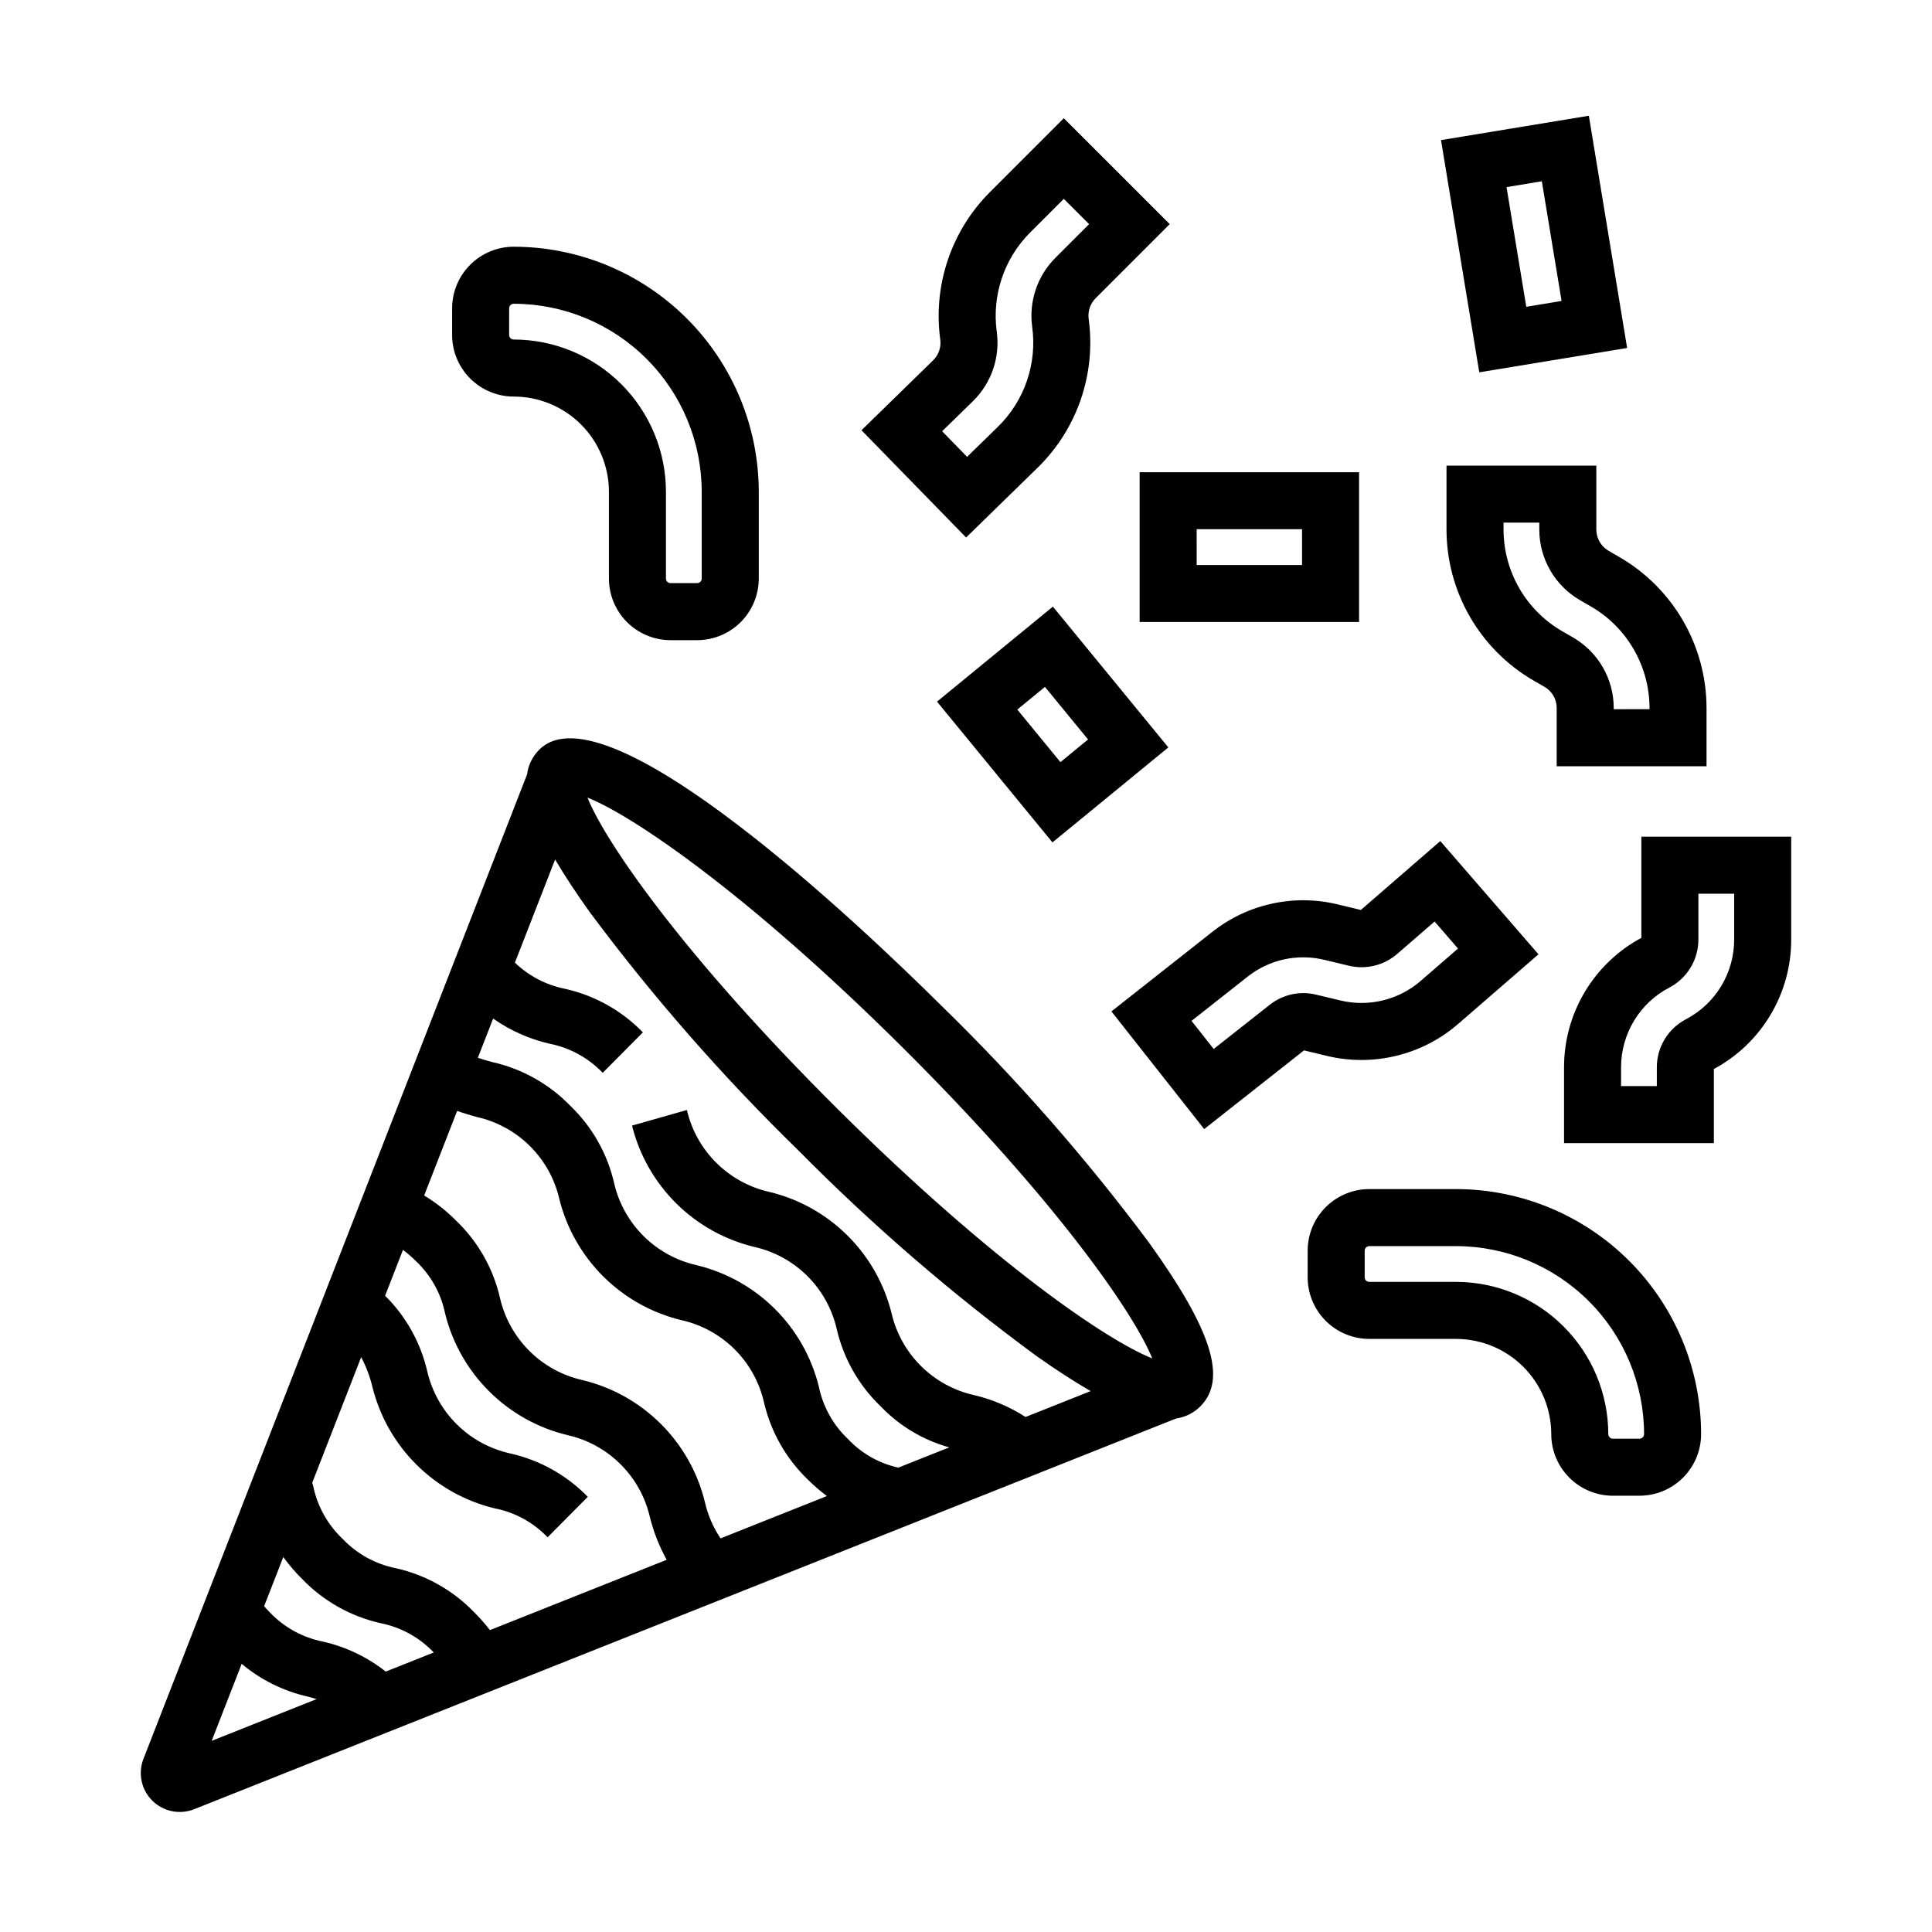
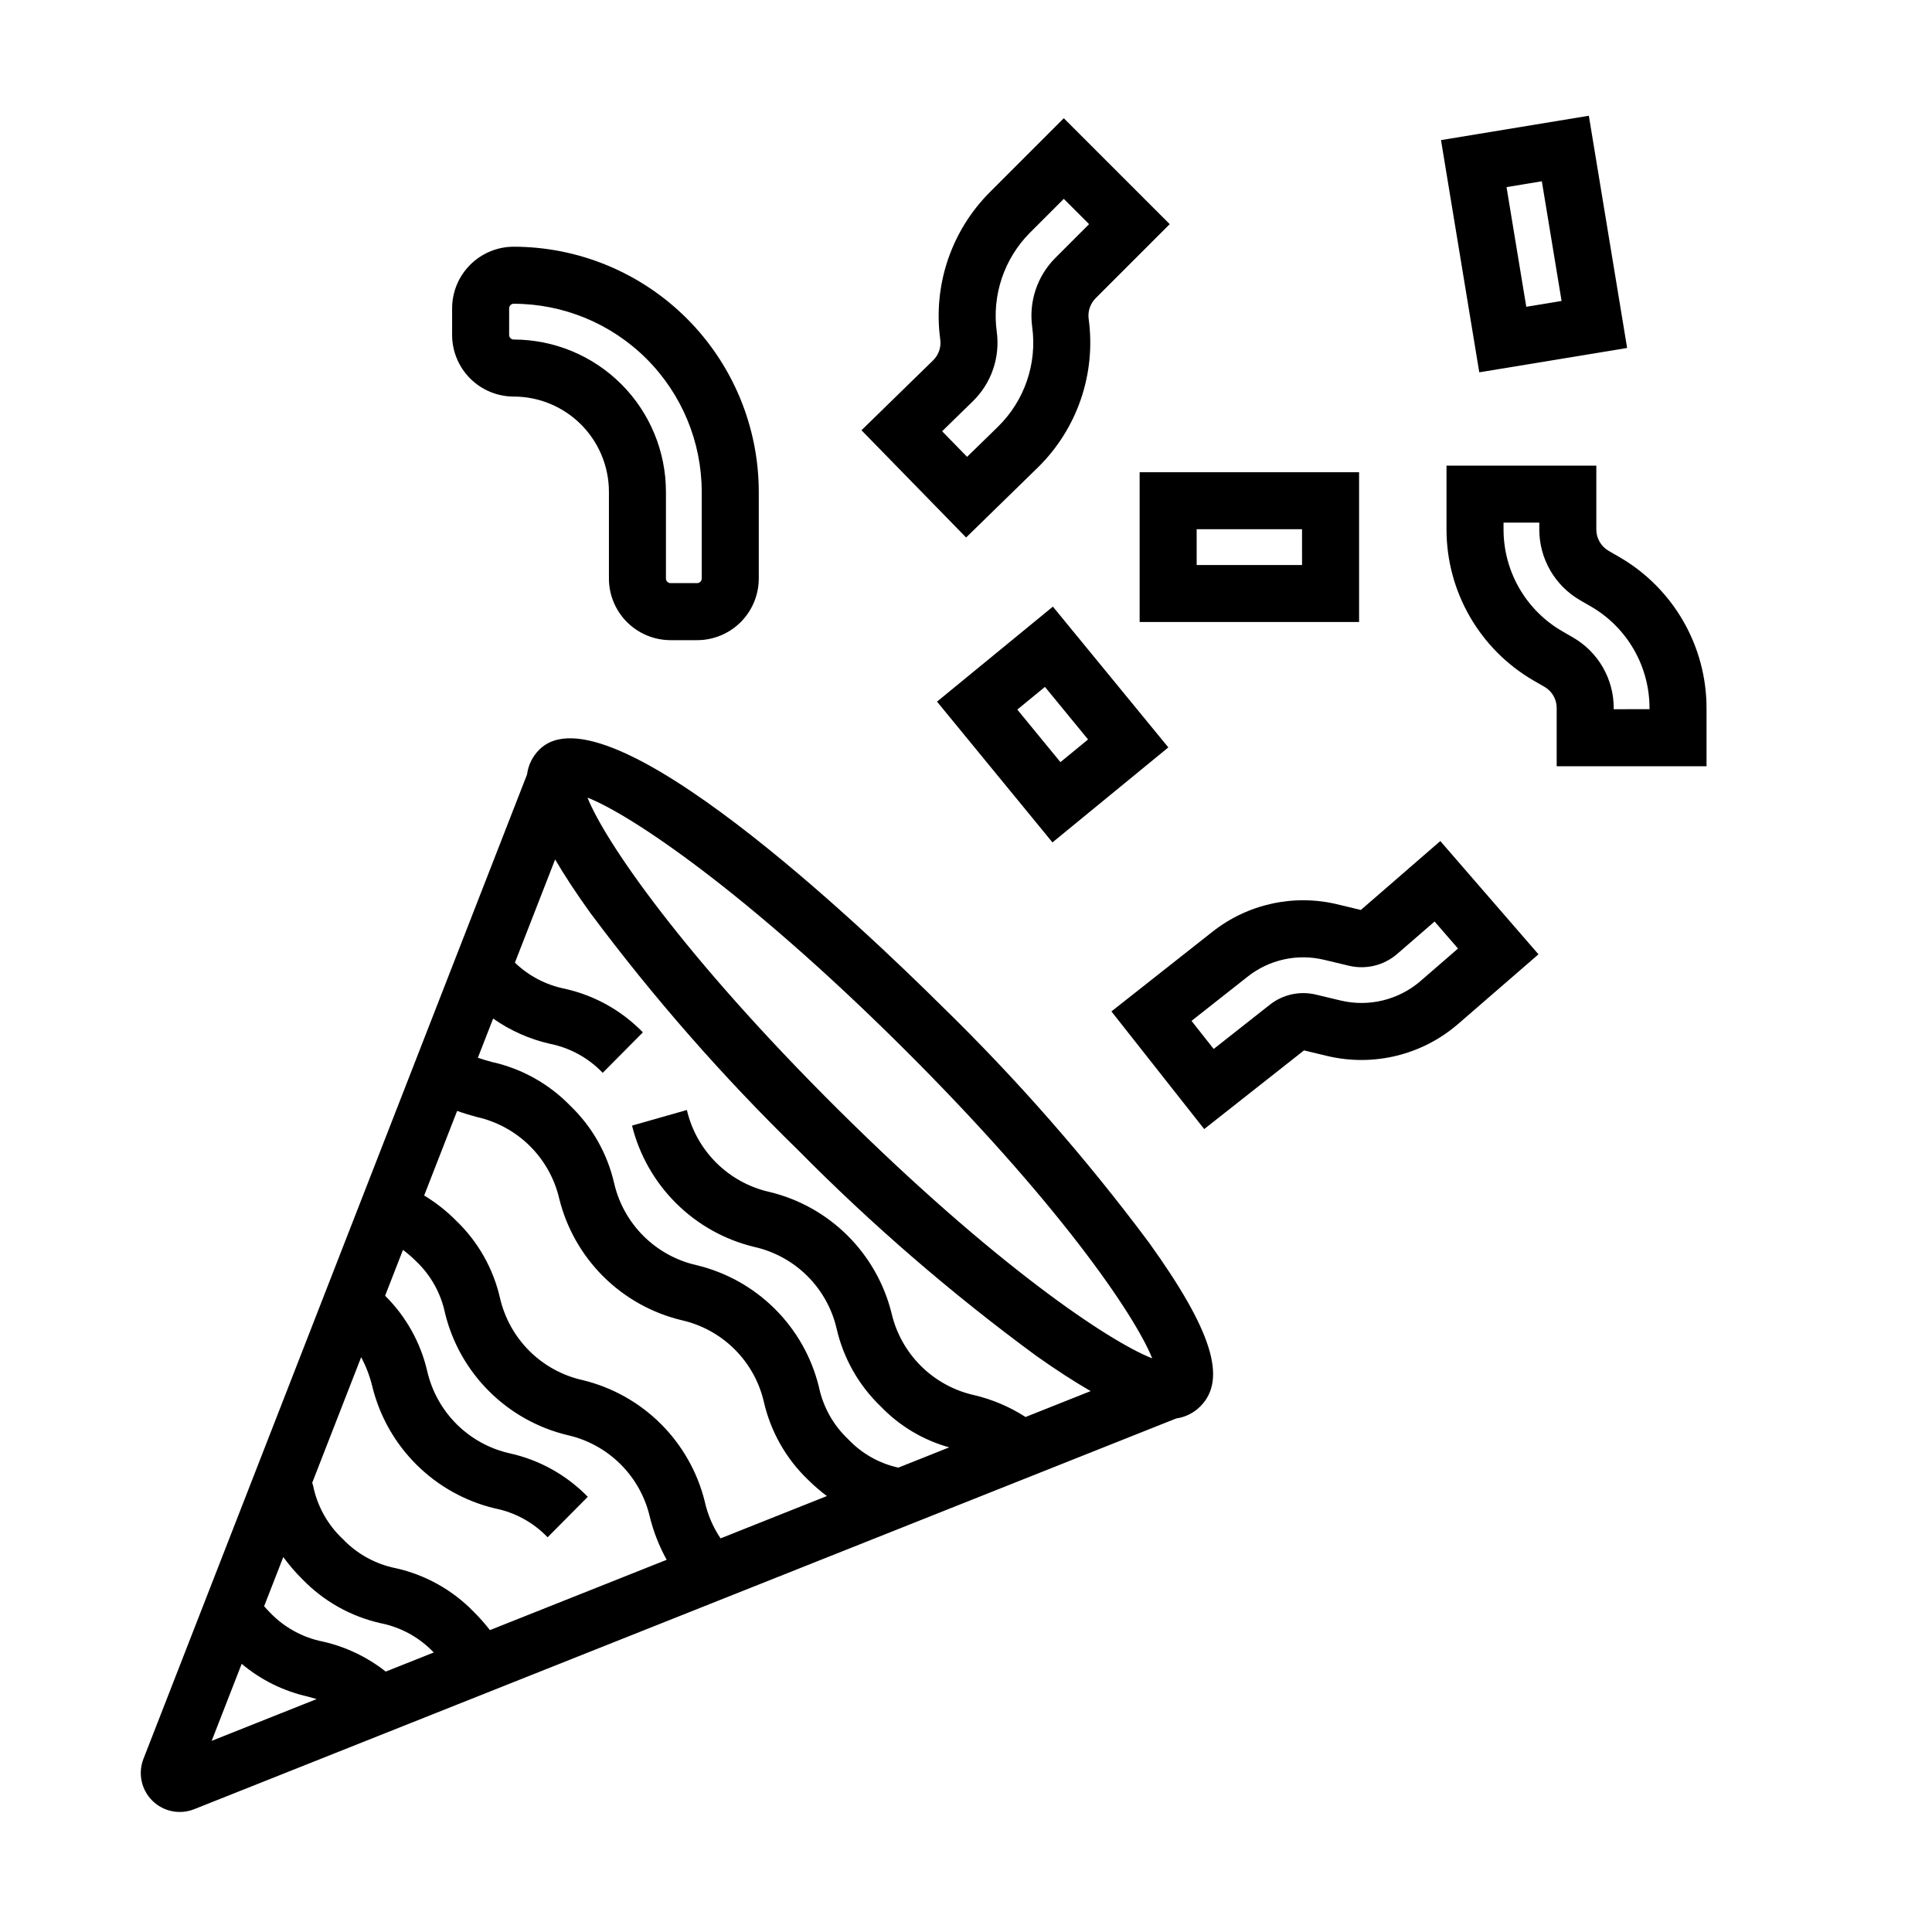
<svg xmlns="http://www.w3.org/2000/svg" fill="#000000" width="800px" height="800px" version="1.1" viewBox="144 144 512 512">
  <g>
    <path d="m393.51 410.55c-20.555-20.406-88.961-85.633-106.61-67.863-1.777 1.762-2.91 4.066-3.223 6.543l-101.66 260.88c-1.496 3.828-0.574 8.184 2.34 11.078 2.918 2.898 7.277 3.789 11.098 2.269l260.25-103.55c2.438-0.344 4.691-1.477 6.422-3.231 7.129-7.18 3.051-20.156-13.648-43.391-16.645-22.324-35.023-43.301-54.969-62.734zm8.586 103.16c-5.309-1.199-10.172-3.871-14.031-7.707-3.859-3.836-6.562-8.68-7.793-13.98-1.938-7.812-5.981-14.941-11.688-20.609-5.711-5.672-12.867-9.664-20.691-11.543-5.312-1.195-10.184-3.867-14.047-7.703-3.867-3.836-6.574-8.684-7.809-13.988l-0.004-0.02-14.539 4.137c1.945 7.812 5.996 14.941 11.715 20.613 5.715 5.668 12.879 9.664 20.707 11.543 5.305 1.191 10.164 3.856 14.023 7.688 3.856 3.832 6.551 8.676 7.777 13.969 1.805 7.875 5.875 15.047 11.711 20.633 4.965 5.168 11.227 8.91 18.137 10.824l-13.496 5.371c-5.074-1.117-9.699-3.734-13.27-7.508-3.984-3.75-6.707-8.637-7.805-13.992-1.934-7.812-5.977-14.941-11.688-20.609-5.711-5.668-12.867-9.664-20.691-11.543-5.316-1.195-10.188-3.863-14.051-7.703-3.867-3.836-6.57-8.688-7.805-13.996-1.789-7.856-5.844-15.012-11.664-20.582-5.617-5.785-12.805-9.801-20.672-11.551-1.355-0.371-2.586-0.73-3.785-1.133l4.051-10.395h-0.004c4.516 3.18 9.605 5.449 14.988 6.676 5.367 1.062 10.273 3.754 14.051 7.711l10.648-10.727c-5.625-5.793-12.828-9.812-20.715-11.559-4.969-1-9.551-3.398-13.199-6.914l10.656-27.348c2.512 4.281 5.625 9.02 9.43 14.312l0.004-0.004c16.648 22.324 35.027 43.301 54.969 62.734 19.578 19.805 40.684 38.035 63.125 54.523 5.336 3.777 10.086 6.84 14.395 9.324l-17.25 6.863h-0.004c-4.195-2.703-8.824-4.672-13.688-5.809zm-172.5 65.332c-5.371-1.059-10.285-3.758-14.066-7.719-0.582-0.578-1.055-1.117-1.535-1.66l5.078-13.027v-0.004c1.543 2.125 3.262 4.117 5.133 5.957 5.621 5.789 12.809 9.812 20.684 11.578 5.344 1.066 10.227 3.75 13.992 7.688l0.062 0.07-12.723 5.062c-4.879-3.852-10.559-6.566-16.625-7.945zm39.93-7.91h0.004c-5.606-5.777-12.777-9.785-20.633-11.539-5.363-1.074-10.27-3.769-14.047-7.731-4.004-3.758-6.746-8.668-7.852-14.051-0.082-0.289-0.172-0.578-0.254-0.867l12.969-33.277c1.324 2.484 2.324 5.129 2.977 7.867 1.938 7.824 5.988 14.965 11.707 20.641 5.719 5.68 12.887 9.68 20.727 11.562 5.344 1.047 10.234 3.727 13.996 7.664l10.648-10.727c-5.617-5.777-12.801-9.785-20.672-11.523-5.312-1.191-10.184-3.859-14.051-7.699s-6.57-8.691-7.805-13.996c-1.75-7.617-5.629-14.574-11.184-20.07l4.738-12.156c1.203 0.906 2.344 1.891 3.41 2.953 3.965 3.731 6.676 8.602 7.762 13.938 1.938 7.824 5.988 14.965 11.707 20.641 5.719 5.68 12.887 9.68 20.723 11.562 5.309 1.191 10.168 3.859 14.027 7.691s6.559 8.676 7.789 13.973c0.98 3.973 2.484 7.797 4.465 11.375l-46.84 18.637c-1.328-1.715-2.769-3.344-4.309-4.867zm61.234-29.238 0.004-0.004c-1.941-7.809-5.988-14.938-11.699-20.605-5.711-5.668-12.867-9.664-20.691-11.547-5.316-1.191-10.188-3.859-14.051-7.699-3.867-3.84-6.57-8.691-7.805-13.996-1.785-7.856-5.844-15.016-11.664-20.586-2.531-2.551-5.367-4.781-8.445-6.637l8.734-22.41c1.852 0.652 3.625 1.168 5.281 1.625v-0.004c5.297 1.191 10.152 3.856 14.004 7.68 3.856 3.828 6.551 8.664 7.777 13.953 1.938 7.824 5.988 14.965 11.707 20.645 5.719 5.68 12.887 9.676 20.723 11.559 5.305 1.191 10.164 3.856 14.023 7.688 3.856 3.832 6.551 8.676 7.777 13.969 1.805 7.875 5.875 15.047 11.707 20.633 1.562 1.551 3.231 2.992 4.992 4.312l-28.18 11.215c-1.996-2.973-3.418-6.297-4.191-9.793zm-122.71 43.039c5.074 4.266 11.102 7.246 17.57 8.691 0.789 0.215 1.551 0.43 2.297 0.648l-27.82 11.07zm158.12-146.85c-41.312-41.023-61.879-71.188-66.48-82.707 11.547 4.523 41.863 24.871 83.18 65.895 41.316 41.023 61.879 71.191 66.48 82.707-11.551-4.523-41.863-24.871-83.18-65.895z" />
    <path d="m321.7 313.65h7.051c4.328-0.004 8.48-1.727 11.543-4.785 3.059-3.062 4.781-7.211 4.789-11.539v-23.004c-0.023-17.215-6.871-33.719-19.047-45.895-12.172-12.176-28.676-19.023-45.895-19.043-4.328 0.004-8.477 1.723-11.535 4.785-3.062 3.059-4.785 7.207-4.789 11.535l-0.004 7.059c0.004 4.328 1.727 8.48 4.789 11.543 3.059 3.059 7.211 4.781 11.539 4.789 6.691 0.004 13.102 2.664 17.832 7.394s7.391 11.145 7.398 17.832v23.004c0.004 4.328 1.727 8.477 4.789 11.539 3.062 3.059 7.211 4.781 11.539 4.785zm-41.559-79.672c-0.668 0-1.211-0.539-1.215-1.211l0.004-7.059c0-0.32 0.129-0.629 0.355-0.855 0.227-0.227 0.535-0.355 0.855-0.355 13.211 0.016 25.875 5.273 35.215 14.613 9.34 9.34 14.594 22.004 14.609 35.211v23.004c0 0.668-0.543 1.211-1.215 1.207h-7.051c-0.668 0.004-1.211-0.539-1.215-1.207v-23.004c-0.012-10.695-4.266-20.949-11.828-28.512-7.566-7.562-17.82-11.816-28.516-11.832z" />
-     <path d="m529.87 459.12h-23.004c-4.328 0.004-8.48 1.727-11.539 4.785-3.062 3.062-4.781 7.211-4.785 11.539v7.055c0.004 4.328 1.723 8.48 4.785 11.539 3.059 3.062 7.211 4.781 11.539 4.785h22.996c6.691 0.012 13.105 2.672 17.836 7.402 4.731 4.731 7.394 11.145 7.402 17.832 0.004 4.332 1.727 8.48 4.785 11.539 3.062 3.062 7.211 4.785 11.539 4.789h7.062c4.328-0.008 8.48-1.73 11.539-4.797 3.062-3.062 4.781-7.215 4.785-11.543-0.023-17.215-6.875-33.719-19.047-45.887-12.176-12.172-28.68-19.02-45.895-19.039zm48.613 66.148h-7.059c-0.32 0-0.629-0.125-0.855-0.352-0.227-0.227-0.355-0.535-0.355-0.855-0.012-10.699-4.269-20.953-11.836-28.52-7.562-7.562-17.82-11.816-28.516-11.832h-22.996c-0.32 0-0.629-0.125-0.855-0.355-0.23-0.227-0.355-0.531-0.355-0.855v-7.055c0-0.32 0.125-0.629 0.355-0.855 0.227-0.227 0.535-0.355 0.855-0.355h23.008-0.004c13.211 0.02 25.871 5.273 35.211 14.613 9.34 9.34 14.598 22 14.617 35.207 0 0.672-0.543 1.215-1.211 1.215z" />
    <path d="m372.3 258.02 27.73 28.422 19-18.543c10.469-10.258 15.465-24.867 13.477-39.387-0.27-2.004 0.406-4.019 1.828-5.457l19.656-19.656-28.074-28.07-19.656 19.656c-10.195 10.246-15.035 24.664-13.082 38.988 0.281 2.031-0.418 4.074-1.883 5.512zm29.555-7.719v-0.004c4.887-4.793 7.223-11.617 6.293-18.398-1.312-9.637 1.941-19.336 8.801-26.23l8.969-8.969 6.699 6.699-8.973 8.973v0.004c-4.762 4.789-7.019 11.527-6.106 18.219 1.34 9.766-2.023 19.59-9.066 26.488l-8.184 7.984-6.617-6.785z" />
    <path d="m504.17 269.14h-58.156v39.703h58.156zm-15.113 24.59h-27.926l-0.004-9.477h27.926z" />
    <path d="m453.62 342.07-30.594-37.309-30.707 25.176 30.594 37.309zm-32.699-16.035 11.426 13.93-7.324 6.008-11.426-13.93z" />
    <path d="m525.88 181.13 10.141 61.539 39.184-6.453-10.145-61.543zm22.598 44.172-5.231-31.715 9.355-1.547 5.231 31.715z" />
    <path d="m596.25 347.06v-15.441c-0.027-16.469-8.797-31.684-23.035-39.957l-2.953-1.707c-1.977-1.168-3.195-3.285-3.219-5.578v-16.984h-39.703v16.98-0.004c0.027 16.469 8.797 31.684 23.035 39.961l2.965 1.711c1.984 1.156 3.203 3.281 3.199 5.578v15.445zm-53.797-62.684v-1.871h9.477v1.871c0.012 7.691 4.113 14.801 10.766 18.664l2.953 1.707c9.574 5.562 15.473 15.797 15.488 26.867v0.328l-9.484 0.004v-0.332c0-7.695-4.102-14.809-10.762-18.664l-2.949-1.703c-9.57-5.566-15.469-15.801-15.488-26.871z" />
    <path d="m530.38 415.39 21.332-18.488-26.016-30.012-21.055 18.258-6.164-1.477v-0.004c-11.609-2.809-23.867-0.113-33.227 7.309l-26.711 21.059 24.586 31.18 26.449-20.848 6.168 1.48h0.004c12.23 2.906 25.117-0.238 34.633-8.457zm-49.895-5.102-14.848 11.699-5.871-7.445 14.844-11.699c5.731-4.551 13.238-6.199 20.348-4.473l6.523 1.559h0.004c4.516 1.078 9.277-0.086 12.785-3.129l9.91-8.59 6.207 7.164-9.91 8.59h0.004c-5.828 5.039-13.719 6.965-21.211 5.18l-6.516-1.559c-4.289-1.039-8.816-0.043-12.27 2.703z" />
-     <path d="m578.98 392.54c-6.203 3.332-11.387 8.285-14.996 14.332-3.606 6.047-5.508 12.957-5.496 20v20.062h39.703v-19.637c6.203-3.328 11.387-8.281 14.996-14.328 3.613-6.047 5.512-12.961 5.5-20v-27.238l-39.711-0.004zm7.398 13.188v-0.004c2.332-1.215 4.281-3.047 5.641-5.297 1.363-2.25 2.078-4.832 2.074-7.457v-12.129l9.48 0.004v12.125c0.008 4.356-1.184 8.633-3.438 12.359-2.254 3.731-5.488 6.769-9.348 8.789-2.328 1.219-4.281 3.051-5.641 5.301-1.359 2.246-2.074 4.824-2.07 7.453v4.949h-9.477v-4.949c-0.008-4.356 1.18-8.633 3.434-12.359 2.254-3.731 5.484-6.769 9.344-8.789z" />
  </g>
</svg>